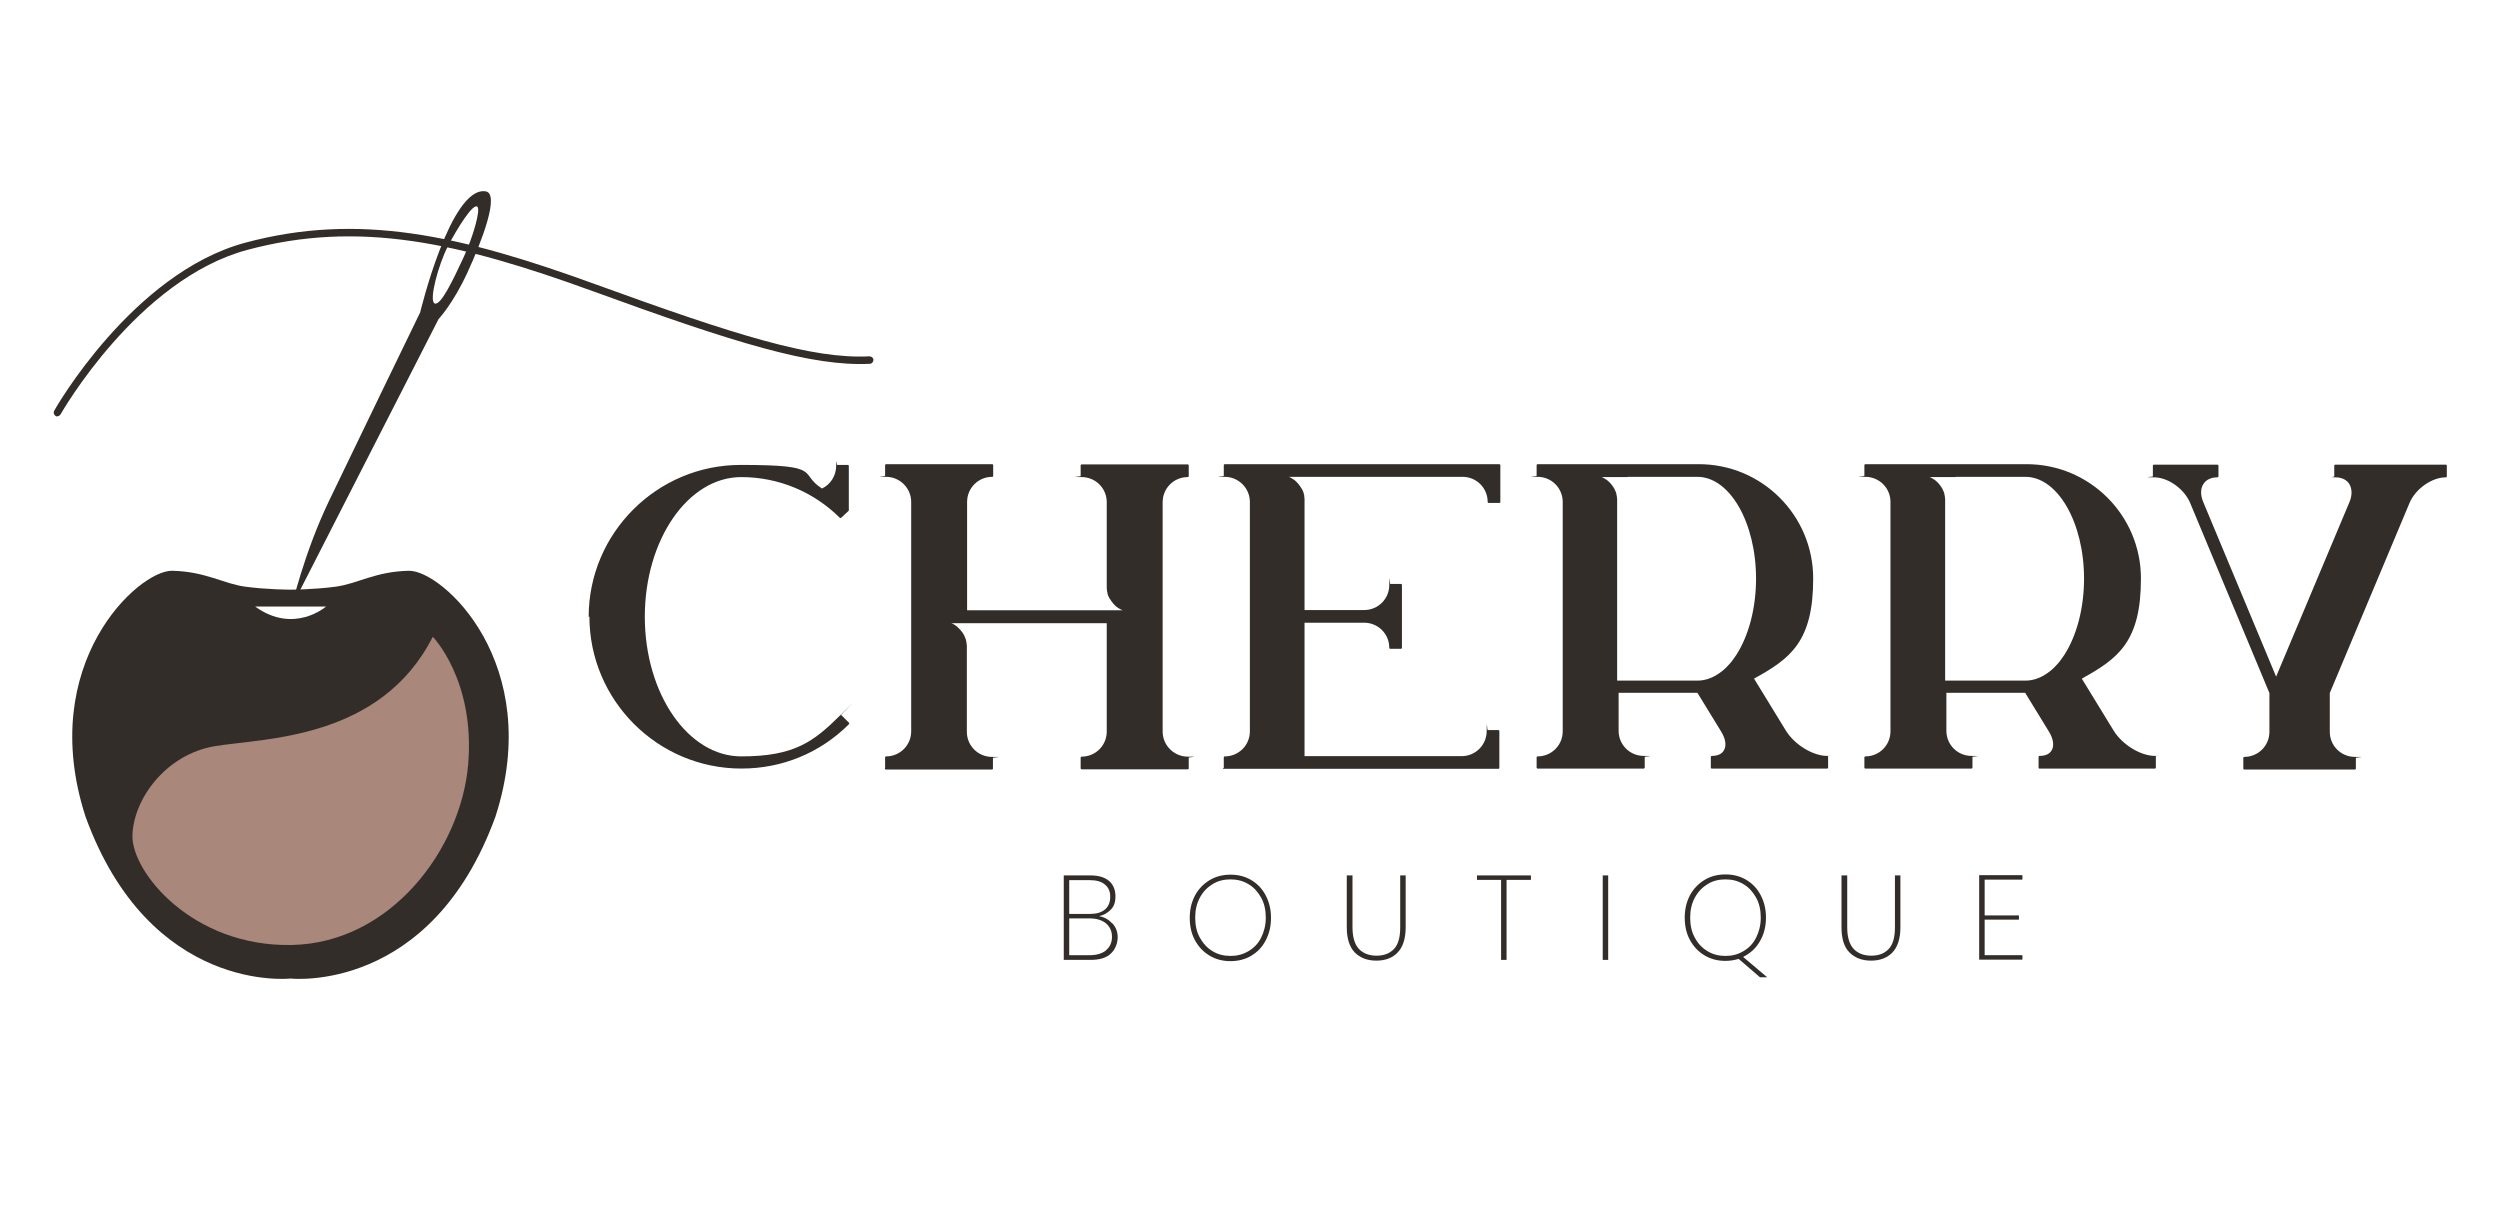
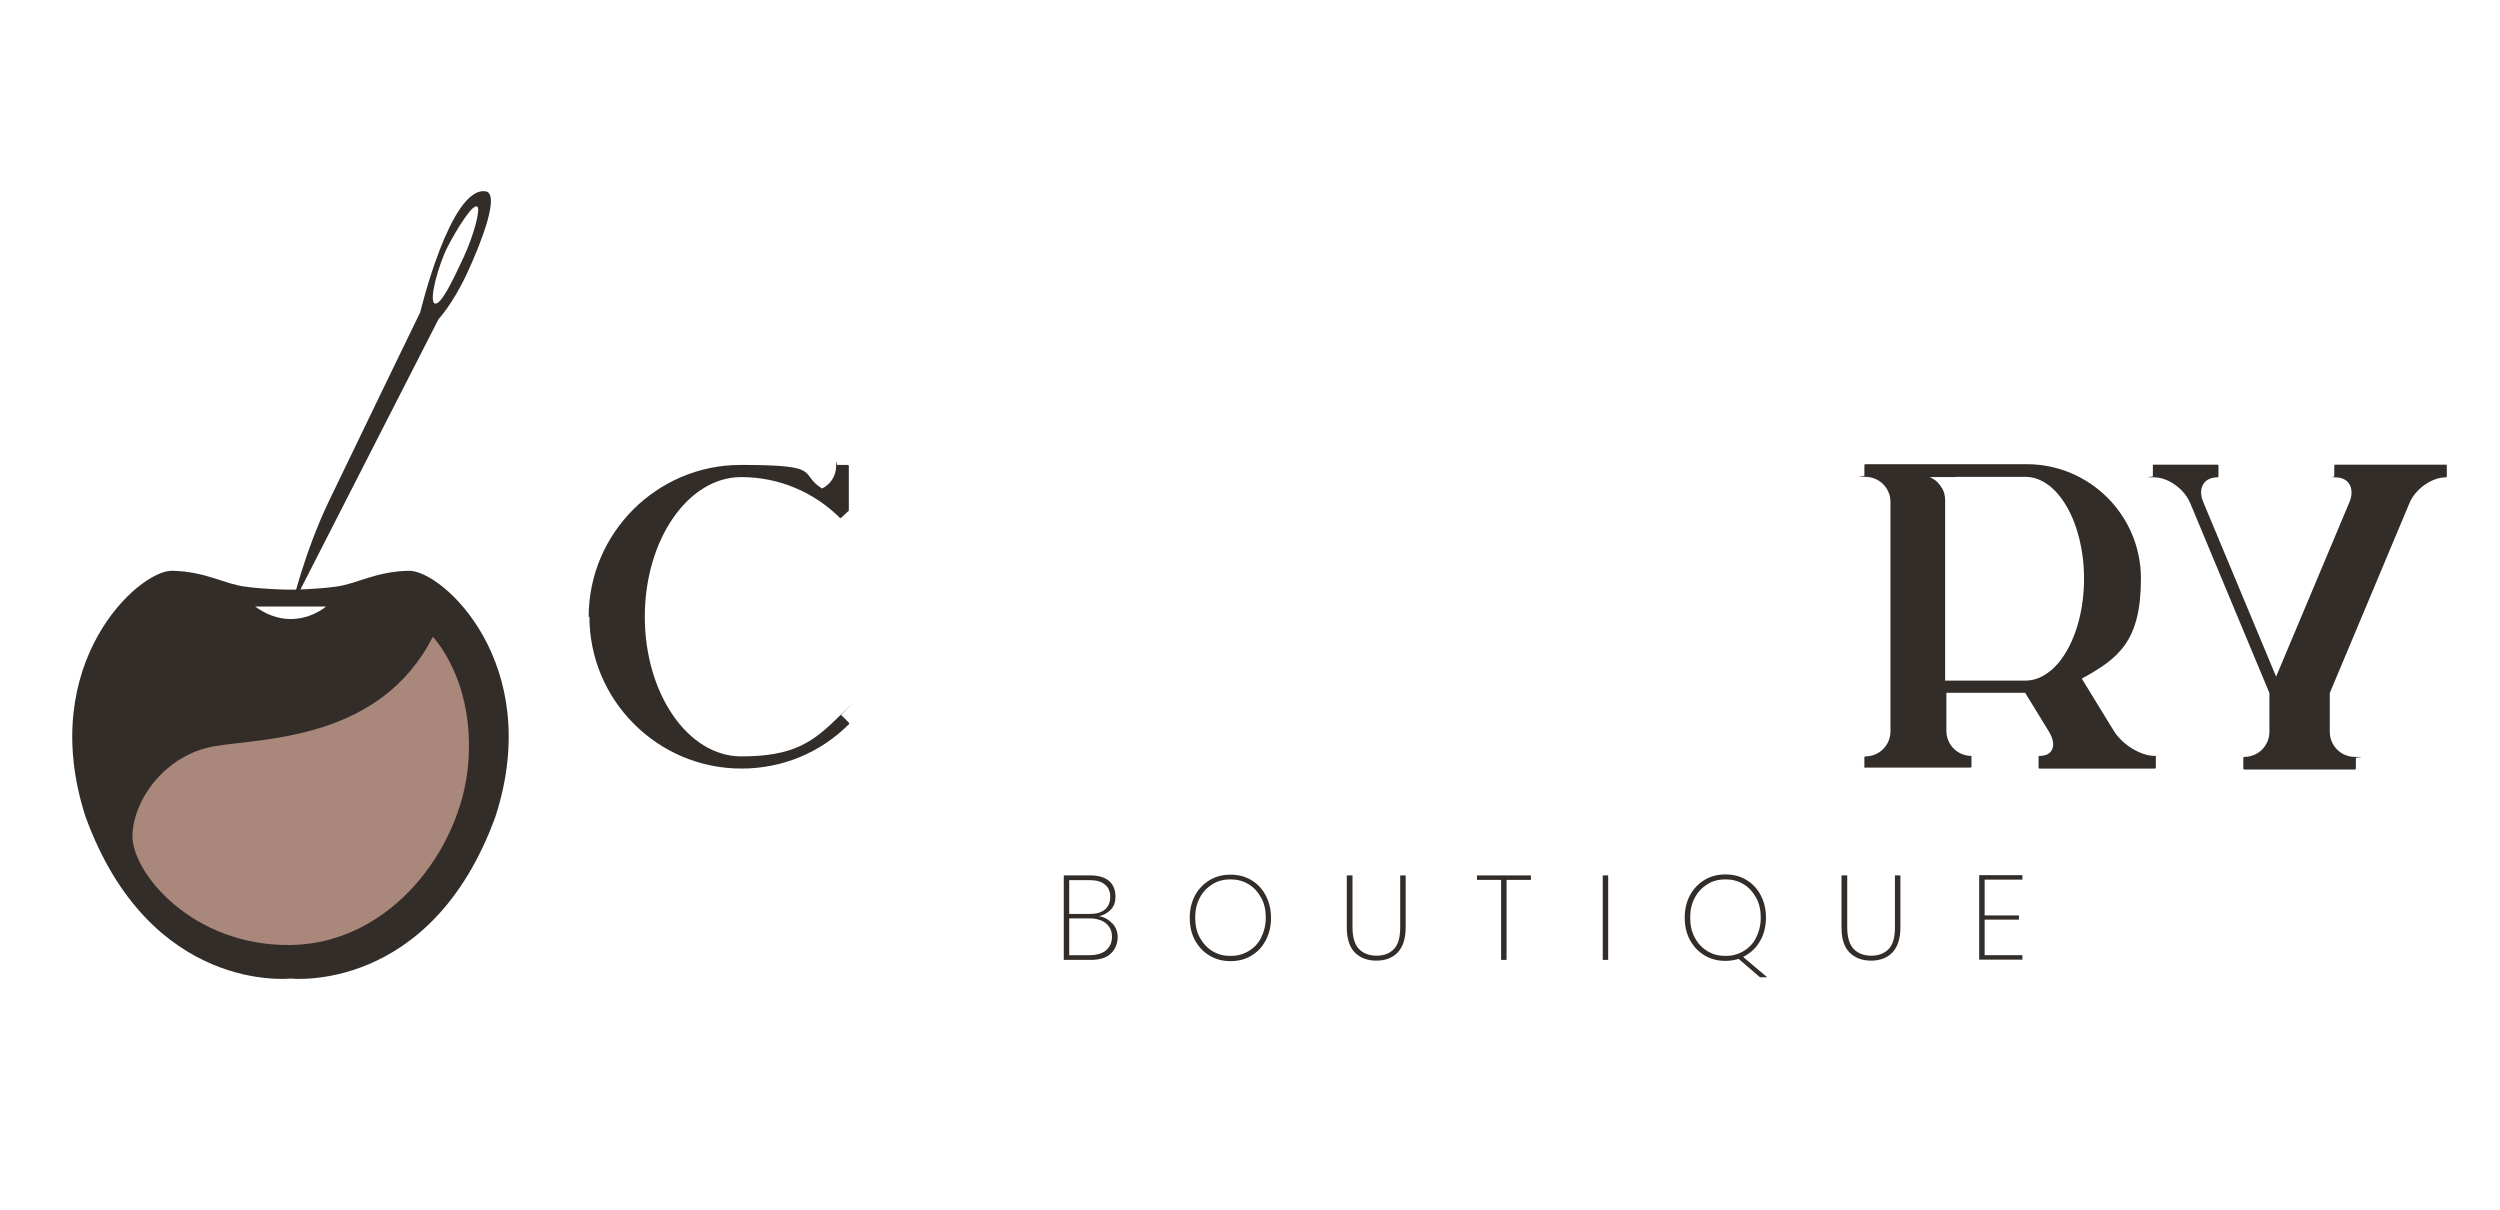
<svg xmlns="http://www.w3.org/2000/svg" id="katman_1" version="1.1" viewBox="0 0 1006.1 486.9">
  <defs>
    <style>
      .st0 {
        fill: #a9877a;
      }

      .st1 {
        fill: #332d2a;
      }
    </style>
  </defs>
-   <path class="st1" d="M23.1,167.6c-.3,0-.5,0-.7-.2-.7-.4-1-1.3-.6-2.1.3-.6,31.4-55.3,76.8-67.6,45.7-12.3,86.4-3.2,141.3,16.8,56.4,20.5,87.2,30.1,110,28.9.8,0,1.6.6,1.6,1.4,0,.8-.6,1.6-1.4,1.6-23.3,1.2-54.4-8.4-111.2-29.1-54.3-19.8-94.6-28.8-139.5-16.7-44.1,11.9-74.7,65.6-75,66.1-.3.5-.8.8-1.3.8Z" />
  <path class="st1" d="M164.5,229.7c-13.5.3-20.5,5.2-29.4,6.4-8.9,1.2-18.2,1.2-18.2,1.2,0,0-9.3,0-18.2-1.2-8.9-1.2-15.9-6.1-29.4-6.4-13.5-.3-54.8,37.3-34.9,98.9,26,71.6,82.5,65.2,82.5,65.2,0,0,56.5,6.4,82.5-65.2,19.9-61.5-21.4-99.2-34.9-98.9ZM102.7,244.1h28.5s-12.9,11.3-28.5,0Z" />
  <path class="st1" d="M195.4,77c-14.1-2.1-26.3,48.7-26.3,48.7,0,0-26.6,54.8-36.7,75.9-10.1,21.1-15,42.5-15,42.5l59.1-115.7s5.8-6.1,11.6-18.7c5.8-12.5,13.2-31.9,7.3-32.7ZM186.5,103.7c-4.1,8.8-9.2,19.6-11.6,18.4-2.4-1.2,1.6-15.7,5.3-22.9,3.7-7.1,10.4-18,12-15.9,1.1,1.4-1.6,11.6-5.7,20.4Z" />
  <path class="st0" d="M174.2,256.3s17.1,17.5,14.2,51.4c-2.9,33.9-31,71.8-71,72.6-40,.8-64.5-29.4-64.1-44.1.4-14.7,13.5-32.6,33.1-35.9,19.6-3.3,66.7-2.4,87.8-44.1Z" />
  <g>
    <path class="st1" d="M236.9,248.3c0-33.8,27.5-61.2,61.2-61.2s23,3.3,32.7,9.5c3.4-1.6,5.7-5.1,5.7-9.1s.2-.4.4-.4h4.3c.2,0,.4.2.4.4v17.8h0s0,0,0,0c0,0,0,.1,0,.2,0,0,0,0,0,0,0,0,0,0,0,0l-3.1,2.9c-.1.1-.4.1-.5,0-10.6-10.5-24.7-16.4-39.7-16.4-21.4,0-38.8,25.2-38.8,56.2s17.4,56.2,38.8,56.2,29.1-5.9,39.8-16.5.2-.1.3-.1.2,0,.3.1l3,3c.1.1.1.4,0,.5-11.6,11.6-26.9,17.9-43.3,17.9-33.8,0-61.2-27.5-61.2-61.2Z" />
-     <path class="st1" d="M356.2,309.1v-4.3c0-.2.2-.4.4-.4,5.6,0,10.1-4.5,10.1-10.1v-92.3c0-5.6-4.6-10.1-10.1-10.1s-.4-.2-.4-.4v-4.3c0-.2.2-.4.4-.4h42.7c.2,0,.4.2.4.4v4.3c0,.2-.2.4-.4.4-5.6,0-10.1,4.5-10.1,10.1s0,0,0,0v43.6h62.9c0,0-.1,0-.2,0,0,0-.2,0-.3-.1-.2,0-.4-.2-.6-.3,0,0-.2,0-.3-.1-.3-.2-.5-.3-.8-.5,0,0,0,0,0,0-.2-.2-.5-.3-.7-.5,0,0-.1-.1-.2-.2-.2-.1-.3-.3-.5-.5,0,0-.1-.1-.2-.2-.2-.2-.4-.4-.5-.6,0,0,0,0-.1-.1-.2-.2-.4-.5-.6-.8,0,0,0-.1-.1-.2-.1-.2-.3-.4-.4-.6,0,0-.1-.2-.2-.3-.1-.2-.2-.4-.3-.6,0,0,0-.1-.1-.2-.1-.3-.2-.6-.3-.9,0,0,0-.1,0-.2,0-.3-.1-.5-.2-.8,0-.1,0-.2,0-.3,0-.2,0-.5-.1-.7,0-.1,0-.2,0-.3,0-.3,0-.7,0-1v-33.5s0,0,0,0c0-5.6-4.5-10.1-10.1-10.1s-.4-.2-.4-.4v-4.3c0-.2.2-.4.4-.4h10.5s0,0,0,0h21.7s0,0,0,0h10.5c.2,0,.4.2.4.4v4.3c0,.2-.2.4-.4.4-5.6,0-10.1,4.5-10.1,10.1v92.3c0,5.6,4.6,10.1,10.1,10.1s.4.2.4.4v4.3c0,.2-.2.4-.4.4h-42.7c-.2,0-.4-.2-.4-.4v-4.3c0-.2.2-.4.4-.4,5.6,0,10.1-4.5,10.1-10.1s0,0,0,0v-43.6h-62.8c0,0,.1,0,.2,0,0,0,.2,0,.3.1.2,0,.4.2.6.3,0,0,.2,0,.2.1.3.2.5.3.8.5s0,0,0,0c.3.2.5.4.7.6,0,0,.1.1.2.2.2.2.3.3.5.5,0,0,.1.1.2.2.2.2.4.4.5.6,0,0,0,0,.1.1.2.2.4.5.6.8,0,0,0,.1.1.2.1.2.3.4.4.6,0,0,0,.2.1.3.1.2.2.4.3.7,0,0,0,.2.1.2.1.3.2.6.3.9,0,0,0,.1,0,.2,0,.3.1.5.2.8,0,.1,0,.2,0,.3,0,.2,0,.5.1.7,0,.1,0,.2,0,.3,0,.3,0,.7,0,1v33.5s0,0,0,0c0,5.6,4.5,10.1,10.1,10.1s.4.2.4.4v4.3c0,.2-.2.4-.4.4h-10.5s0,0,0,0h-21.7s0,0,0,0h-10.5c-.2,0-.4-.2-.4-.4Z" />
-     <path class="st1" d="M492.5,309.1v-4.3c0-.2.2-.4.4-.4,5.6,0,10.1-4.5,10.1-10.1v-92.3c0-5.6-4.6-10.1-10.1-10.1s-.4-.2-.4-.4v-4.3c0-.2.2-.4.4-.4h10.5s0,0,0,0h100c.2,0,.4.2.4.4v4.3h0v10.5c0,.2-.2.4-.4.4h-4.3c-.2,0-.4-.2-.4-.4,0-5.6-4.5-10.1-10.1-10.1h-70.2c0,0,.1,0,.2,0,0,0,.2,0,.3.1.2,0,.4.2.6.3,0,0,.2,0,.2.1.3.2.5.3.8.5,0,0,0,0,0,0,.3.2.5.4.7.5,0,0,.1.1.2.2.2.1.3.3.5.5,0,0,.1.1.2.2.2.2.4.4.5.6,0,0,0,0,.1.1.2.2.4.5.6.8,0,0,0,.1.1.2.1.2.3.4.4.6,0,0,.1.2.2.3.1.2.2.4.3.6,0,0,0,.2.1.2.1.3.2.6.3.9v.2c.1.3.2.5.2.8,0,.1,0,.2,0,.3,0,.2,0,.5.1.7,0,0,0,.2,0,.3,0,.3,0,.7,0,1v43.6h24c5.6,0,10.1-4.5,10.1-10.1s.2-.4.4-.4h4.3c.2,0,.4.2.4.4v25.3c0,.2-.2.4-.4.4h-4.3c-.2,0-.4-.2-.4-.4,0-5.6-4.5-10.1-10.1-10.1h-24v53.7h63.2c5.6,0,10.1-4.5,10.1-10.1s.2-.4.4-.4h4.3c.2,0,.4.2.4.4v14.8c0,.2-.2.4-.4.4h-110.5c-.2,0-.4-.2-.4-.4Z" />
-     <path class="st1" d="M618.4,309.1v-4.3c0-.2.2-.4.4-.4,5.6,0,10.1-4.5,10.1-10.1v-15.7s0,0,0,0v-4.3s0,0,0,0v-72.3c0-5.6-4.5-10.1-10.1-10.1s-.4-.2-.4-.4v-4.3c0-.2.2-.4.4-.4h10.5s0,0,0,0h54.4c25.4,0,46,20.6,46,46s-9.1,32.2-23.8,40.3l12.8,20.9c3.5,5.7,10.9,10.2,16.6,10.2s.2,0,.3.1.1.2.1.3v4.3c0,.2-.2.4-.4.4h-46.4c0,0-.2,0-.3-.1s-.1-.2-.1-.3v-4.3c0-.2.2-.4.4-.4,2.4,0,4.1-.8,4.9-2.3,1.1-1.9.6-4.7-1.2-7.6h0s0,0,0,0l-9.5-15.5h-31.7v15.3h0c0,5.6,4.5,10.1,10.1,10.1s.4.2.4.4v4.3c0,.2-.2.4-.4.4h-42.7c-.2,0-.4-.2-.4-.4ZM655.3,192h-11c0,0,.1,0,.2,0,0,0,.2,0,.3.1.2,0,.4.2.6.3,0,0,.2,0,.2.1.3.2.5.3.8.5,0,0,0,0,0,0,.3.2.5.4.7.5,0,0,.1.1.2.2.2.1.3.3.5.5,0,0,.1.1.2.2.2.2.4.4.5.6,0,0,0,0,.1.1.2.2.4.5.6.8,0,0,0,.1.1.2.1.2.3.4.4.6,0,0,.1.2.1.3.1.2.2.4.3.6,0,0,0,.2.1.2.1.3.2.6.3.9,0,0,0,.1,0,.2,0,.2.1.5.2.8,0,.1,0,.2,0,.3,0,.2,0,.5.1.7,0,0,0,.2,0,.3,0,.3,0,.7,0,1v71.9h32.3c2.9,0,5.7-.9,8.4-2.7,1-.7,2-1.4,2.9-2.3.6-.6,1.2-1.2,1.8-1.9.9-1,1.7-2.2,2.6-3.5,5-7.8,7.9-18.9,7.9-30.6,0-22.6-10.6-41-23.6-41h-28.3Z" />
-     <path class="st1" d="M750.3,309.1v-4.3c0-.2.2-.4.4-.4,5.6,0,10.1-4.5,10.1-10.1v-15.7s0,0,0,0v-4.3s0,0,0,0v-72.3c0-5.6-4.5-10.1-10.1-10.1s-.4-.2-.4-.4v-4.3c0-.2.2-.4.4-.4h10.5s0,0,0,0h54.4c25.4,0,46,20.6,46,46s-9.1,32.2-23.8,40.3l12.8,20.9c3.5,5.7,10.9,10.2,16.6,10.2s.2,0,.3.1.1.2.1.3v4.3c0,.2-.2.4-.4.4h-46.4c0,0-.2,0-.3-.1s-.1-.2-.1-.3v-4.3c0-.2.2-.4.4-.4,2.4,0,4.1-.8,4.9-2.3,1.1-1.9.6-4.7-1.2-7.6h0s0,0,0,0l-9.5-15.5h-31.7v15.3h0c0,5.6,4.5,10.1,10.1,10.1s.4.2.4.4v4.3c0,.2-.2.4-.4.4h-42.7c-.2,0-.4-.2-.4-.4ZM787.3,192h-11c0,0,.1,0,.2,0,0,0,.2,0,.3.1.2,0,.4.2.6.3,0,0,.2,0,.2.1.3.2.5.3.8.5,0,0,0,0,0,0,.3.2.5.4.7.5,0,0,.1.1.2.2.2.1.3.3.5.5,0,0,.1.1.2.2.2.2.4.4.5.6,0,0,0,0,.1.1.2.2.4.5.6.8,0,0,0,.1.1.2.1.2.3.4.4.6,0,0,.1.2.1.3.1.2.2.4.3.6,0,0,0,.2.1.2.1.3.2.6.3.9,0,0,0,.1,0,.2,0,.2.1.5.2.8,0,.1,0,.2,0,.3,0,.2,0,.5.1.7,0,0,0,.2,0,.3,0,.3,0,.7,0,1v71.9h32.3c2.9,0,5.7-.9,8.4-2.7,1-.7,2-1.4,2.9-2.3.6-.6,1.2-1.2,1.8-1.9.9-1,1.7-2.2,2.6-3.5,5-7.8,7.9-18.9,7.9-30.6,0-22.6-10.6-41-23.6-41h-28.3Z" />
+     <path class="st1" d="M750.3,309.1v-4.3c0-.2.2-.4.4-.4,5.6,0,10.1-4.5,10.1-10.1v-15.7s0,0,0,0v-4.3s0,0,0,0v-72.3c0-5.6-4.5-10.1-10.1-10.1s-.4-.2-.4-.4v-4.3c0-.2.2-.4.4-.4h10.5s0,0,0,0h54.4c25.4,0,46,20.6,46,46s-9.1,32.2-23.8,40.3l12.8,20.9c3.5,5.7,10.9,10.2,16.6,10.2s.2,0,.3.1.1.2.1.3v4.3c0,.2-.2.4-.4.4h-46.4c0,0-.2,0-.3-.1s-.1-.2-.1-.3v-4.3c0-.2.2-.4.4-.4,2.4,0,4.1-.8,4.9-2.3,1.1-1.9.6-4.7-1.2-7.6h0s0,0,0,0l-9.5-15.5h-31.7v15.3h0c0,5.6,4.5,10.1,10.1,10.1v4.3c0,.2-.2.4-.4.4h-42.7c-.2,0-.4-.2-.4-.4ZM787.3,192h-11c0,0,.1,0,.2,0,0,0,.2,0,.3.1.2,0,.4.2.6.3,0,0,.2,0,.2.1.3.2.5.3.8.5,0,0,0,0,0,0,.3.2.5.4.7.5,0,0,.1.1.2.2.2.1.3.3.5.5,0,0,.1.1.2.2.2.2.4.4.5.6,0,0,0,0,.1.1.2.2.4.5.6.8,0,0,0,.1.1.2.1.2.3.4.4.6,0,0,.1.2.1.3.1.2.2.4.3.6,0,0,0,.2.1.2.1.3.2.6.3.9,0,0,0,.1,0,.2,0,.2.1.5.2.8,0,.1,0,.2,0,.3,0,.2,0,.5.1.7,0,0,0,.2,0,.3,0,.3,0,.7,0,1v71.9h32.3c2.9,0,5.7-.9,8.4-2.7,1-.7,2-1.4,2.9-2.3.6-.6,1.2-1.2,1.8-1.9.9-1,1.7-2.2,2.6-3.5,5-7.8,7.9-18.9,7.9-30.6,0-22.6-10.6-41-23.6-41h-28.3Z" />
    <path class="st1" d="M866.4,191.7v-4.3c0-.2.2-.4.4-.4h25.6c.2,0,.4.2.4.4v4.3c0,.2-.2.4-.4.4-2.5,0-4.5.9-5.6,2.6-1.3,1.9-1.3,4.6-.1,7.4l29.3,70.2,29.5-70.2c1.2-2.8,1.1-5.5-.1-7.4-1.1-1.7-3.1-2.6-5.6-2.6s-.4-.2-.4-.4v-4.3c0-.2.2-.4.4-.4h44.5c.2,0,.4.2.4.4v4.3c0,0,0,.2-.1.3s-.2.1-.3.1c-5.6,0-12.2,4.6-14.6,10.3l-32.1,76.5v15.6c0,5.6,4.5,10.1,10.1,10.1s.4.2.4.4v4.3c0,.2-.2.4-.4.4h-44.5c-.2,0-.4-.2-.4-.4v-4.3c0-.2.2-.4.4-.4,5.6,0,10.1-4.5,10.1-10.1v-15.6l-31.9-76.5c-2.4-5.7-8.9-10.3-14.5-10.3s-.4-.2-.4-.4Z" />
  </g>
  <g>
    <path class="st1" d="M447.7,371.6c1.4,1.6,2.1,3.4,2.1,5.6s-.9,4.9-2.8,6.6c-1.8,1.7-4.5,2.5-8.1,2.5h-10.8v-34h10.7c3.4,0,5.9.8,7.6,2.3,1.7,1.5,2.5,3.6,2.5,6.1s-.6,4.1-1.9,5.4-2.8,2.2-4.7,2.6c2.2.4,3.9,1.4,5.3,2.9ZM430.3,367.8h8.4c2.6,0,4.6-.6,6-1.8s2.1-2.9,2.1-5.1-.7-3.7-2.1-4.9c-1.4-1.2-3.4-1.8-6.2-1.8h-8.2v13.6ZM445.1,382.4c1.6-1.3,2.4-3.1,2.4-5.4s-.8-4-2.4-5.4c-1.6-1.3-3.8-2-6.6-2h-8.2v14.8h8.3c2.8,0,5-.7,6.6-2Z" />
    <path class="st1" d="M503.6,354.2c2.5,1.5,4.4,3.5,5.8,6.2s2.1,5.6,2.1,9-.7,6.3-2.1,9-3.3,4.7-5.8,6.2c-2.5,1.5-5.3,2.2-8.4,2.2s-5.9-.7-8.4-2.2-4.4-3.5-5.9-6.2c-1.4-2.6-2.1-5.6-2.1-9s.7-6.3,2.1-9c1.4-2.6,3.4-4.7,5.9-6.2s5.3-2.2,8.4-2.2,5.9.7,8.4,2.2ZM488,355.8c-2.1,1.3-3.8,3-5.1,5.4s-1.9,5-1.9,8.1.6,5.8,1.9,8.1,2.9,4.1,5.1,5.4c2.1,1.3,4.5,1.9,7.2,1.9s5-.6,7.2-1.9c2.2-1.3,3.9-3,5.1-5.4s1.9-5,1.9-8.1-.6-5.8-1.9-8.1-2.9-4.1-5.1-5.4c-2.2-1.3-4.5-1.9-7.2-1.9s-5.1.6-7.2,1.9Z" />
    <path class="st1" d="M544.3,352.3v20.9c0,4,.9,6.9,2.6,8.7s4.1,2.7,7.1,2.7,5.3-.9,7-2.7c1.7-1.8,2.5-4.7,2.5-8.7v-20.9h2.2v20.9c0,4.5-1.1,7.9-3.2,10.1s-5,3.3-8.6,3.3-6.5-1.1-8.7-3.3c-2.1-2.2-3.2-5.6-3.2-10.1v-20.9h2.2Z" />
    <path class="st1" d="M616.1,352.3v1.8h-9.8v32.2h-2.2v-32.2h-9.7v-1.8h21.8Z" />
    <path class="st1" d="M647.2,352.3v34h-2.2v-34h2.2Z" />
    <path class="st1" d="M708.3,393.3l-8.6-7.4c-1.7.5-3.5.8-5.3.8-3.1,0-5.9-.7-8.4-2.2-2.5-1.5-4.4-3.5-5.9-6.2-1.4-2.6-2.1-5.6-2.1-9s.7-6.3,2.1-9c1.4-2.6,3.4-4.7,5.9-6.2s5.3-2.2,8.4-2.2,5.9.7,8.4,2.2,4.4,3.5,5.8,6.2,2.1,5.6,2.1,9-.8,6.8-2.5,9.6c-1.6,2.8-3.9,4.8-6.7,6.2l9.7,8.2h-3ZM682.1,377.4c1.2,2.3,2.9,4.1,5.1,5.4,2.1,1.3,4.5,1.9,7.2,1.9s5-.6,7.2-1.9c2.2-1.3,3.9-3,5.1-5.4s1.9-5,1.9-8.1-.6-5.8-1.9-8.1-2.9-4.1-5.1-5.4c-2.2-1.3-4.5-1.9-7.2-1.9s-5.1.6-7.2,1.9c-2.1,1.3-3.8,3-5.1,5.4s-1.9,5-1.9,8.1.6,5.8,1.9,8.1Z" />
    <path class="st1" d="M743.4,352.3v20.9c0,4,.9,6.9,2.6,8.7s4.1,2.7,7.1,2.7,5.3-.9,7-2.7c1.7-1.8,2.5-4.7,2.5-8.7v-20.9h2.2v20.9c0,4.5-1.1,7.9-3.2,10.1-2.1,2.2-5,3.3-8.6,3.3s-6.5-1.1-8.7-3.3-3.2-5.6-3.2-10.1v-20.9h2.2Z" />
    <path class="st1" d="M798.7,354.1v14.3h13.8v1.7h-13.8v14.3h15.2v1.8h-17.4v-34h17.4v1.8h-15.2Z" />
  </g>
</svg>